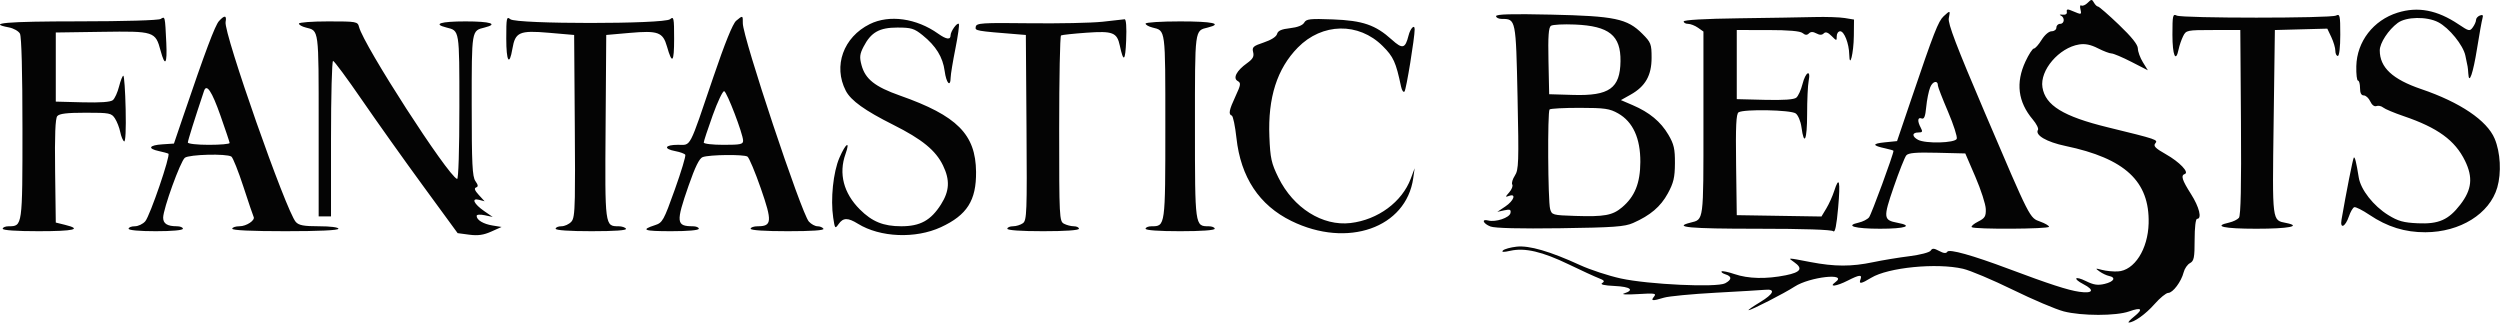
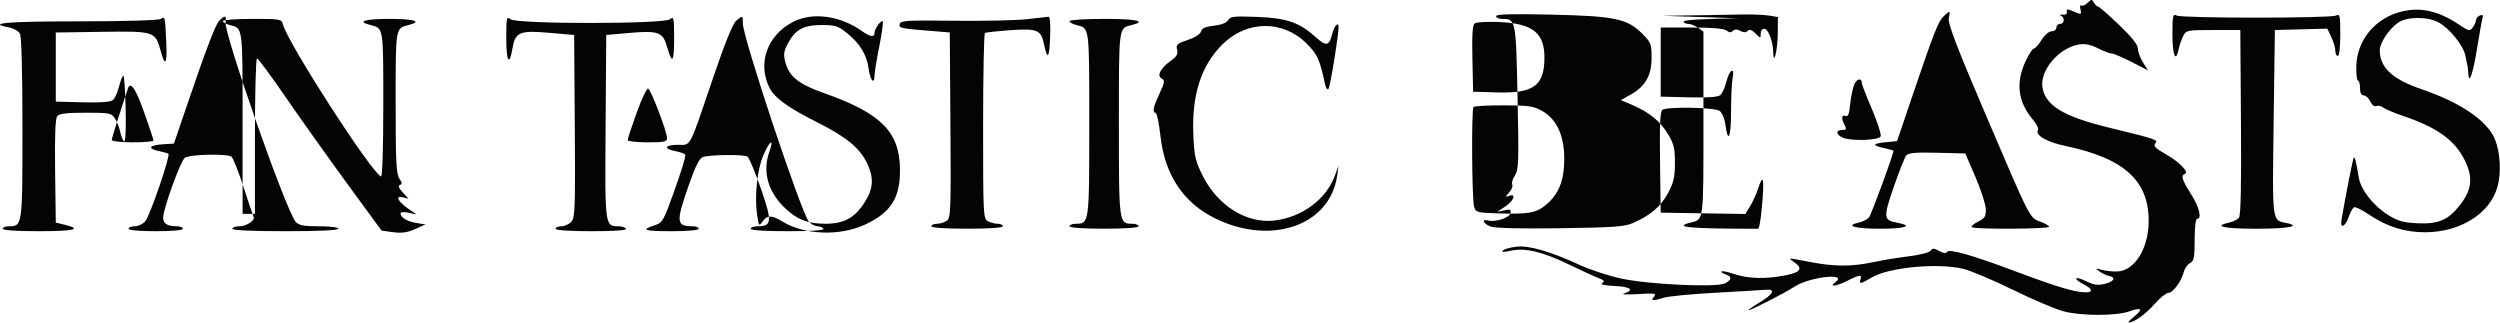
<svg xmlns="http://www.w3.org/2000/svg" width="100%" height="100%" viewBox="0 0 4220 545" version="1.1" xml:space="preserve" style="fill-rule:evenodd;clip-rule:evenodd;stroke-linejoin:round;stroke-miterlimit:2;">
-   <path d="M3523.99,4.74c-3.788,3.788 -8.6,5.825 -10.696,4.529c-2.1,-1.295 -2.75,1.705 -1.446,6.688c1.883,7.208 0.958,8.479 -4.554,6.258c-3.808,-1.533 -9.808,-3.954 -13.342,-5.383c-4.133,-1.671 -5.987,-0.558 -5.208,3.125c0.754,3.558 -1.938,5.371 -7.121,4.8c-4.583,-0.504 -5.987,0.121 -3.125,1.387c7.313,3.246 6.513,14.117 -1.042,14.117c-3.437,0 -6.25,2.813 -6.25,6.25c0,3.438 -3.595,6.25 -7.991,6.25c-4.642,0 -11.775,6.117 -17.009,14.583c-4.958,8.021 -10.82,14.584 -13.033,14.584c-2.208,-0 -8.6,9.841 -14.2,21.875c-16.721,35.916 -12.654,68.216 12.317,97.833c6.241,7.4 10.208,15.3 8.812,17.554c-5.446,8.813 14.504,20.509 46.363,27.175c100.612,21.067 142.191,59.713 140.441,130.542c-1.083,43.85 -24.12,79.825 -52.029,81.262c-7.75,0.4 -19.712,-0.758 -26.587,-2.575c-11.638,-3.07 -11.925,-2.883 -4.167,2.684c4.583,3.291 11.713,6.675 15.846,7.525c12.408,2.546 8.558,9.641 -7.288,13.421c-11.583,2.762 -18.541,1.729 -31.504,-4.688c-19.129,-9.462 -23.029,-4.462 -4.137,5.308c19.287,9.975 15.821,16.009 -7.292,12.684c-19.187,-2.759 -50.6,-12.967 -119.792,-38.934c-60.429,-22.675 -99.766,-33.654 -102.854,-28.708c-2.012,3.229 -6.079,2.846 -13.812,-1.292c-8.842,-4.729 -11.596,-4.833 -14.263,-0.52c-1.821,2.945 -17.908,7.162 -35.833,9.387c-17.896,2.221 -45.471,6.758 -61.283,10.088c-36.605,7.7 -64.95,7.645 -105.963,-0.205c-39.933,-7.641 -38.596,-7.654 -27.337,0.238c15.254,10.683 11.166,16.979 -14.35,22.104c-32.9,6.608 -63.125,5.917 -86.288,-1.975c-10.846,-3.696 -20.696,-5.742 -21.892,-4.55c-1.191,1.196 1.721,3.408 6.48,4.917c11.166,3.546 10.979,8.975 -0.521,15.129c-13.854,7.417 -129.642,2.05 -176.25,-8.167c-20.625,-4.521 -51.563,-14.679 -68.75,-22.575c-50.496,-23.196 -85.892,-33.471 -107.067,-31.083c-10.262,1.158 -20.596,4.042 -22.967,6.412c-2.966,2.967 0.946,3.13 12.555,0.521c24.387,-5.483 53.912,1.434 98.879,23.163c21.35,10.316 44.05,20.746 50.446,23.175c9.112,3.466 10.329,5.221 5.629,8.125c-3.975,2.454 3.096,4.129 20.975,4.971c27.025,1.266 33.979,6.854 15.754,12.662c-5.292,1.688 5.137,2.158 23.171,1.05c28.787,-1.767 32.162,-1.25 27.616,4.229c-6.137,7.396 -2.841,7.754 16.705,1.813c8.004,-2.434 47.366,-6.2 87.47,-8.375c40.105,-2.171 77.605,-4.4 83.334,-4.95c18.171,-1.746 14.666,6.887 -8.475,20.875c-12.325,7.446 -21.038,13.541 -19.363,13.541c4.625,0 60.579,-28.675 77.5,-39.716c25.529,-16.659 91.217,-23.867 68.921,-7.563c-12.142,8.879 1.788,7.075 21,-2.721c19.533,-9.958 24.621,-10.454 21.408,-2.083c-3.241,8.45 0.917,7.85 18.075,-2.608c28.592,-17.434 110.475,-25.463 154.95,-15.196c12.184,2.812 49.971,18.737 83.967,35.383c33.996,16.65 72.721,33.1 86.058,36.554c30.196,7.825 88.463,7.846 110.384,0.038c21.075,-7.508 24.421,-4.088 8.491,8.683c-6.875,5.513 -11,10.029 -9.166,10.042c8.812,0.054 28.591,-14.05 43.591,-31.088c9.142,-10.391 19.542,-18.891 23.109,-18.891c7.796,-0 22.071,-19.067 26.004,-34.738c1.558,-6.225 6.371,-13.208 10.692,-15.521c6.745,-3.608 7.854,-9.183 7.854,-39.47c-0,-20.738 1.716,-35.271 4.166,-35.271c8.584,-0 3.684,-19.896 -10.308,-41.859c-15.142,-23.766 -17.529,-31.5 -10.458,-33.858c7.975,-2.658 -8.942,-20.35 -31.788,-33.246c-17.812,-10.05 -21.704,-13.996 -18.096,-18.346c5.138,-6.183 3.509,-6.737 -80.425,-27.266c-74.708,-18.275 -105.037,-36.85 -109.987,-67.359c-4.667,-28.75 27.946,-66.912 61.887,-72.42c10.142,-1.646 19.613,0.275 31.659,6.42c9.45,4.821 19.825,8.767 23.05,8.767c3.225,0 18.35,6.392 33.608,14.204l27.738,14.209l-8.438,-13.659c-4.642,-7.508 -8.442,-17.933 -8.442,-23.166c0,-6.425 -10.4,-19.446 -32.045,-40.134c-17.625,-16.841 -33.467,-30.621 -35.209,-30.621c-1.741,0 -4.833,-2.979 -6.871,-6.62c-3.366,-6.021 -4.329,-5.996 -10.591,0.266m523.141,16.646c-40.945,12.783 -68.7,48.758 -69.691,90.329c-0.317,13.409 0.962,24.379 2.846,24.379c1.879,0 3.42,5.625 3.42,12.5c0,8.413 2.075,12.5 6.338,12.5c3.487,0 8.408,4.538 10.937,10.088c2.73,5.992 6.946,9.183 10.38,7.867c3.183,-1.221 8.333,-0.105 11.445,2.479c3.117,2.583 18.671,9.125 34.567,14.529c57.379,19.517 86.65,40.808 103.529,75.312c13.742,28.088 11.563,48.7 -7.804,73.875c-19.983,25.98 -36.517,33.263 -71.879,31.667c-24.204,-1.087 -33.254,-3.608 -49.858,-13.871c-24.992,-15.45 -46.492,-42.866 -49.809,-63.504c-4.179,-26.021 -6.5,-35.342 -8.35,-33.492c-1.471,1.471 -12.941,59.45 -20.729,104.759c-2.833,16.504 6.45,12.383 12.483,-5.542c2.609,-7.746 6.675,-14.725 9.038,-15.512c2.362,-0.788 13.883,5.02 25.6,12.904c30.096,20.254 59.937,29.537 94.529,29.4c58.646,-0.225 108.363,-31.2 121.254,-75.534c7.221,-24.845 5.367,-59.333 -4.437,-82.508c-12.992,-30.704 -58.334,-61.317 -123.821,-83.587c-48.654,-16.55 -70.079,-36.538 -70.079,-65.384c-0,-12.396 14.579,-34.675 30.333,-46.341c14.267,-10.571 49.029,-11.192 68.317,-1.221c18.483,9.558 42.366,39.004 45.891,56.587c1.65,8.221 3.317,16.35 3.709,18.071c0.387,1.721 0.941,7.25 1.229,12.292c1.108,19.521 8.025,-0.413 14.746,-42.5c3.841,-24.063 7.958,-47.021 9.15,-51.017c1.583,-5.3 0.408,-6.587 -4.354,-4.762c-3.588,1.379 -6.521,4.758 -6.521,7.512c-0,2.754 -2.45,8.358 -5.446,12.454c-5.133,7.021 -6.517,6.734 -23.958,-4.983c-36.075,-24.221 -68.667,-30.471 -103.005,-19.746m-766.254,6.025c-9.091,8.471 -16.346,27.046 -54.633,139.933l-24.025,70.834l-20.713,2.083c-21.779,2.192 -21.416,5.417 1.159,10.258c7.45,1.596 13.541,3.425 13.541,4.059c0,5.908 -37.383,107.604 -41.283,112.304c-2.817,3.396 -10.637,7.387 -17.375,8.867c-24.2,5.316 -6.7,10.345 35.988,10.345c42.858,0 57.041,-4.866 29.337,-10.062c-23.804,-4.467 -24.204,-8.342 -6.229,-60.463c9.025,-26.175 18.521,-50.133 21.104,-53.241c3.558,-4.292 16.15,-5.371 52.179,-4.484l47.492,1.167l17.054,39.583c9.379,21.771 17.263,46.146 17.517,54.167c0.4,12.471 -1.479,15.554 -12.963,21.292c-7.387,3.691 -12.229,7.908 -10.762,9.375c3.904,3.908 130.441,3.262 130.441,-0.663c0,-1.833 -6.591,-5.712 -14.65,-8.625c-18.283,-6.612 -16.083,-2.291 -94.075,-184.921c-47.483,-111.191 -62.166,-149.658 -60.437,-158.333c2.721,-13.625 2.375,-13.762 -8.667,-3.475m-755.504,-0.146c0,2.563 4.329,4.663 9.621,4.663c23.804,-0 23.825,0.091 26.621,132.083c2.329,110.05 1.904,122.558 -4.509,132.346c-3.891,5.942 -5.879,12.746 -4.416,15.117c1.466,2.37 -0.8,8.262 -5.034,13.091c-7.058,8.046 -7.091,8.554 -0.408,6.117c12.692,-4.629 8.217,8.142 -6.25,17.837l-13.542,9.075l11.796,-2.579c9.671,-2.116 11.546,-1.287 10.409,4.609c-1.517,7.891 -25.13,15.812 -37.492,12.579c-12.058,-3.154 -8.875,5.287 3.829,10.154c7.333,2.808 49.704,3.85 117.708,2.9c90.334,-1.267 108.746,-2.592 122.917,-8.85c29.229,-12.913 46.458,-27.571 58.625,-49.863c9.729,-17.829 11.875,-26.904 12.025,-50.866c0.154,-24.388 -1.662,-32.304 -11.067,-48.309c-12.945,-22.016 -31.987,-37.779 -60.291,-49.912l-19.842,-8.504l16.4,-9.2c24.925,-13.979 35.4,-32.409 35.4,-62.267c0,-23.217 -1.046,-25.917 -15.742,-40.612c-25.45,-25.45 -46.333,-29.821 -154.05,-32.213c-66.845,-1.487 -92.708,-0.758 -92.708,2.604m1141.67,31.3c-0,35.009 5.662,48.146 10.516,24.404c1.292,-6.3 4.68,-16.145 7.534,-21.875c5.058,-10.162 6.304,-10.416 50.858,-10.416l45.675,-0l1.092,155.762c0.754,107.054 -0.317,157.459 -3.413,161.188c-2.479,2.987 -10,6.637 -16.716,8.112c-27.805,6.109 -8.988,10.354 45.875,10.354c54.691,0 77.433,-4.354 50.679,-9.704c-24.146,-4.829 -23.534,0.054 -21.267,-169.754l2.083,-155.958l44.255,-1.179l44.25,-1.175l6.791,14.308c3.734,7.867 6.788,18.242 6.788,23.05c-0,4.812 1.875,8.746 4.166,8.746c2.455,-0 4.167,-14.734 4.167,-35.863c0,-32.737 -0.637,-35.55 -7.292,-32.291c-9.516,4.658 -259.233,4.658 -268.75,-0c-6.654,-3.259 -7.291,-0.446 -7.291,32.291m-3395.83,-26.591c-3.641,2.329 -61.425,4.02 -138.541,4.058c-121.892,0.058 -156.038,3.012 -117.759,10.196c7.992,1.5 16.43,6.271 18.75,10.604c2.625,4.904 4.217,65.321 4.217,159.942c0,165.358 0.029,165.154 -23.212,165.154c-5.567,-0 -10.121,1.875 -10.121,4.166c-0,2.588 22.916,4.167 60.416,4.167c60.23,0 74.434,-3.4 44.792,-10.725l-15.625,-3.858l-1.129,-86.971c-0.783,-60.633 0.317,-88.704 3.637,-92.708c3.484,-4.196 16.346,-5.738 47.905,-5.738c40.437,0 43.541,0.604 49.429,9.592c3.458,5.279 7.496,15.629 8.971,23.004c1.475,7.375 4.42,14.487 6.55,15.804c2.337,1.442 3.362,-20.087 2.587,-54.233c-0.704,-31.142 -2.467,-56.634 -3.912,-56.646c-1.446,-0.013 -4.692,8.154 -7.209,18.146c-2.512,9.991 -7.225,20.371 -10.471,23.062c-3.929,3.263 -20.987,4.5 -51.129,3.709l-45.229,-1.188l0,-116.667l78.033,-1.133c88.363,-1.283 90.138,-0.708 98.942,31.988c7.525,27.937 11.296,22.687 9.575,-13.334c-2.187,-45.712 -2.05,-45.129 -9.467,-40.391m98.375,3.616c-6.629,7.321 -23.191,51.438 -60.412,160.921l-15.579,45.833l-19.525,1.271c-22.596,1.471 -25.596,7.184 -5.984,11.388c7.446,1.6 14.705,3.579 16.121,4.408c4.038,2.35 -30.975,104.679 -39.037,114.1c-3.967,4.629 -11.917,8.417 -17.667,8.417c-5.754,-0 -10.458,1.875 -10.458,4.166c-0,2.525 18.054,4.167 45.833,4.167c27.779,0 45.833,-1.642 45.833,-4.167c0,-2.291 -4.533,-4.166 -10.075,-4.166c-16.216,-0 -23.258,-4.404 -23.258,-14.546c0,-14.708 29.175,-95.238 36.621,-101.079c7.212,-5.659 70.396,-7.284 78.521,-2.021c2.596,1.683 11.758,24.625 20.354,50.979c8.596,26.354 16.333,49.171 17.187,50.704c3.209,5.738 -12.05,15.963 -23.812,15.963c-6.713,-0 -12.204,1.875 -12.204,4.166c-0,2.65 32.637,4.167 89.583,4.167c56.946,0 89.583,-1.517 89.583,-4.167c0,-2.425 -13.675,-4.166 -32.687,-4.166c-25.85,-0 -34.063,-1.525 -39.263,-7.292c-16.233,-18.008 -121.983,-319.204 -118.491,-337.5c2.179,-11.429 -1.75,-11.971 -11.184,-1.546m484.959,29.409c-0,38.908 5.229,47.633 10.358,17.279c4.75,-28.117 11.892,-31.25 61.438,-26.967l42.787,3.7l1.092,153.779c0.425,59.713 0.56,96.655 0.077,119.917c-0.64,30.76 -2.363,37.601 -5.931,41.542c-3.821,4.225 -11.342,7.679 -16.717,7.679c-5.375,-0 -9.771,1.875 -9.771,4.166c0,2.588 23,4.167 60.663,4.167c39.379,0 59.758,-1.462 58.087,-4.167c-1.417,-2.291 -7.017,-4.166 -12.45,-4.166c-23.221,-0 -23.162,0.446 -21.975,-168.059l1.092,-154.858l39.287,-3.454c48.296,-4.242 56.342,-1.313 63.275,23.054c8.746,30.742 12.021,27.192 12.021,-13.025c0,-35.662 -0.567,-38.375 -6.892,-33.125c-10.112,8.392 -259.437,8.392 -269.55,0c-6.325,-5.25 -6.891,-2.579 -6.891,32.538m388.058,-29.946c-5.687,4.766 -18.992,37.6 -38.421,94.791c-42.058,123.834 -37.229,114.584 -59.841,114.584c-22.434,-0 -25.184,6.787 -4.334,10.7c8.046,1.508 15.571,4.271 16.725,6.137c1.154,1.863 -6.837,28.371 -17.754,58.9c-18.637,52.117 -20.667,55.775 -33.192,59.825c-25.054,8.1 -19.291,10.271 27.23,10.271c28.241,0 46.529,-1.637 46.529,-4.167c-0,-2.291 -4.534,-4.166 -10.075,-4.166c-28.075,-0 -28.759,-6.484 -7.213,-68.388c11.142,-32.016 18.196,-46.329 23.846,-48.375c11.458,-4.15 69.558,-4.8 75.575,-0.846c2.775,1.825 12.963,26.084 22.638,53.909c19.345,55.646 18.679,63.7 -5.28,63.7c-6.595,-0 -11.991,1.875 -11.991,4.166c-0,2.592 23.691,4.167 62.746,4.167c40.77,0 61.845,-1.458 60.17,-4.167c-1.416,-2.291 -5.925,-4.166 -10.016,-4.166c-4.092,-0 -10.671,-3.567 -14.613,-7.925c-12.621,-13.942 -111.804,-311.759 -111.496,-334.784c0.18,-13.52 0.005,-13.587 -11.233,-4.166m1692.15,-4.171c-57.004,0.742 -92.708,2.779 -92.708,5.292c-0,2.25 3.333,4.087 7.404,4.087c4.075,0 11.575,2.921 16.667,6.488l9.262,6.483l0,155.504c0,166.883 0.721,161.379 -21.9,167.058c-30.571,7.675 -1.817,10.3 112.733,10.3c78.55,0 125.721,1.555 128.4,4.234c2.871,2.871 5.492,-9.904 8.125,-39.588c4.046,-45.579 1.83,-54.891 -6.708,-28.187c-2.746,8.596 -8.696,21.762 -13.221,29.262l-8.229,13.638l-142.95,-2.275l-1.129,-85.117c-0.867,-65.308 0.1,-85.896 4.167,-88.479c8.945,-5.679 88.22,-4.146 96.441,1.867c4.063,2.97 8.379,13.225 9.692,23.016c4.483,33.417 9.579,22.05 9.579,-21.354c0,-23.912 1.171,-49.333 2.604,-56.496c4.038,-20.179 -5.125,-15.625 -10.358,5.146c-2.513,9.992 -7.225,20.371 -10.463,23.058c-3.95,3.275 -21.512,4.5 -53.212,3.709l-47.321,-1.184l0,-116.666l52.517,0.029c35.154,0.017 54.546,1.708 58.641,5.108c4.346,3.604 7.417,3.788 10.575,0.629c3.121,-3.12 6.896,-3.15 12.596,-0.095c5.679,3.037 9.471,3.029 12.534,-0.034c3.07,-3.071 7.008,-1.766 13.137,4.363c8.613,8.612 8.75,8.616 8.75,0.416c0,-4.583 2.629,-8.333 5.842,-8.333c6.821,0 14.862,20.613 15.283,39.163c0.579,25.445 7.442,-2.305 7.75,-31.325l0.292,-27.58l-15.625,-2.583c-8.592,-1.421 -31.563,-2.175 -51.042,-1.671c-19.479,0.5 -77.137,1.454 -128.125,2.117m-1466.58,9.775c-44.575,22.062 -62.092,70.762 -40.479,112.554c8.533,16.5 32.116,33.425 80.041,57.433c48.709,24.4 71.725,43.209 84.067,68.696c11.904,24.6 10.946,43.05 -3.421,65.704c-17.141,27.03 -35.05,36.884 -67.033,36.884c-30.254,-0 -49.258,-7.734 -70.008,-28.484c-27.409,-27.408 -35.959,-60.412 -24.188,-93.391c8.396,-23.521 0.613,-18.767 -10.229,6.25c-10.479,24.187 -15.208,69.737 -10.496,101.154c2.804,18.708 3.2,19.179 9.096,10.767c7.675,-10.959 15.571,-11.092 32.621,-0.555c37.475,23.159 97.233,25.638 140.1,5.809c44.133,-20.421 59.783,-45.05 59.325,-93.384c-0.6,-63.341 -31.95,-94.775 -128.442,-128.766c-42.221,-14.875 -58.542,-27.8 -64.896,-51.392c-3.608,-13.408 -3.021,-18.687 3.479,-31.212c12.621,-24.325 26.625,-32.213 57.171,-32.213c23.267,0 28.284,1.525 42.4,12.888c22.6,18.187 34.184,36.979 37.304,60.529c2.725,20.546 9.842,28.266 10.096,10.958c0.075,-5.154 3.696,-27.162 8.042,-48.904c4.346,-21.742 6.942,-40.488 5.771,-41.658c-2.863,-2.867 -13.95,12.62 -13.95,19.483c-0,7.779 -7.309,6.75 -20.929,-2.946c-36.634,-26.087 -82.48,-32.521 -115.442,-16.204m392.621,-3.95c-18.334,1.987 -73.617,3.133 -122.854,2.542c-80.605,-0.963 -89.655,-0.384 -90.859,5.841c-1.354,7.013 -1.229,7.038 74.129,13.084l10.417,0.837l1.1,156.25c1.008,143.192 0.504,156.683 -6.004,161.458c-3.908,2.867 -11.433,5.209 -16.725,5.209c-5.292,-0 -9.621,1.875 -9.621,4.166c0,2.588 22.917,4.167 60.417,4.167c37.5,0 60.416,-1.579 60.416,-4.167c0,-2.291 -3.875,-4.166 -8.608,-4.166c-4.733,-0 -12.233,-1.942 -16.667,-4.313c-7.745,-4.146 -8.058,-10.346 -8.058,-160.171c0,-85.72 1.404,-156.662 3.125,-157.645c1.721,-0.984 21.175,-3.063 43.238,-4.625c44.25,-3.134 51.258,-0.4 56.012,21.837c6.221,29.104 9.242,26.667 10.7,-8.633c0.942,-22.784 -0.054,-36.246 -2.658,-35.875c-2.292,0.325 -19.167,2.216 -37.5,4.204m340.671,1.467c-2.555,4.558 -11.188,7.945 -23.921,9.383c-14.546,1.637 -20.463,4.283 -21.9,9.783c-1.2,4.584 -9.975,10.2 -22.367,14.313c-17.992,5.979 -20.108,7.904 -17.987,16.346c1.858,7.408 -0.5,11.633 -10.434,18.704c-17.587,12.525 -24.196,25.271 -15.596,30.083c5.717,3.2 5.284,6.233 -3.654,25.429c-10.983,23.592 -12.366,30.75 -6.358,32.909c2.133,0.762 5.65,17.679 7.821,37.591c7.25,66.467 38.45,113.629 92.787,140.259c94.729,46.42 193.8,11.6 205.675,-72.296l2.359,-16.667l-6.5,17.4c-14.75,39.483 -55.5,69.554 -101.659,75.021c-47.379,5.612 -96.512,-25.342 -121.816,-76.738c-11.938,-24.25 -13.75,-32.483 -15.221,-69.154c-2.642,-65.771 12.937,-114.571 47.979,-150.291c41.079,-41.875 102.675,-42.988 143.25,-2.588c18.258,18.179 22.296,27.079 31.033,68.413c1.4,6.633 4.034,10.383 5.85,8.333c2.925,-3.308 17.242,-91.121 17.121,-105.017c-0.083,-9.041 -7.258,-1.683 -10.342,10.6c-5.55,22.125 -10.158,23.25 -28.262,6.9c-27.529,-24.871 -49.05,-32.262 -99.529,-34.175c-38.613,-1.462 -44.854,-0.758 -48.329,5.459m-1696.92,1.637c-0,2.042 5.146,5.004 11.433,6.583c22.608,5.675 21.9,0.317 21.9,165.209l0,153.658l20.833,0l0,-131.25c0,-72.187 1.559,-131.25 3.463,-131.25c1.904,0 23.754,29.533 48.554,65.625c24.8,36.096 71.338,101.517 103.417,145.379l58.325,79.754l19.608,2.605c14.55,1.929 24.104,0.583 37.071,-5.221l17.462,-7.821l-15.154,-2.458c-15.708,-2.55 -26.912,-9.296 -26.912,-16.205c-0,-2.308 5.704,-2.783 13.541,-1.129l13.542,2.863l-14.262,-9.821c-17.563,-12.096 -22.392,-22.621 -8.734,-19.05l9.367,2.45l-9.854,-10.725c-6.771,-7.371 -8.225,-11.304 -4.646,-12.579c3.992,-1.425 3.75,-3.934 -1.042,-10.771c-5.196,-7.421 -6.246,-28.975 -6.246,-128.313c0,-128 -0.445,-125.341 21.9,-130.95c23.655,-5.937 9.963,-10.3 -32.316,-10.3c-42.279,0 -55.971,4.363 -32.317,10.3c22.375,5.617 21.9,2.692 21.9,134.309c0,72.533 -1.562,122.183 -3.817,121.362c-15.954,-5.808 -157.62,-225.4 -165.541,-256.596c-2.3,-9.062 -4.025,-9.375 -51.925,-9.375c-27.254,0 -49.55,1.671 -49.55,3.717m1429.17,0c0,2.042 5.146,5.004 11.434,6.583c22.621,5.675 21.9,0.18 21.9,166.996c-0,169.054 0.071,168.538 -23.213,168.538c-5.566,-0 -10.121,1.875 -10.121,4.166c0,2.58 22.221,4.167 58.334,4.167c36.112,0 58.333,-1.587 58.333,-4.167c0,-2.291 -4.554,-4.166 -10.121,-4.166c-23.283,-0 -23.212,0.516 -23.212,-168.538c-0,-166.816 -0.721,-161.321 21.9,-166.996c25.7,-6.45 8.175,-10.3 -46.9,-10.3c-32.084,0 -58.334,1.671 -58.334,3.717m684.25,3.696c-3.991,2.733 -5.041,17.737 -4.166,59.579l1.166,55.925l40.542,1.192c61.05,1.796 79.242,-11.179 79.863,-56.946c0.591,-43.479 -19.125,-59.396 -76.655,-61.875c-19.479,-0.838 -37.816,0.117 -40.75,2.125m640.188,103.796c-2.592,6.437 -5.621,21.408 -6.733,33.266c-1.509,16.113 -3.471,20.996 -7.775,19.346c-6.825,-2.621 -7.471,4.367 -1.45,15.621c3.608,6.742 2.925,8.058 -4.167,8.058c-10.729,0 -10.958,6.713 -0.421,12.355c12.729,6.808 62.567,5.537 65.333,-1.671c1.263,-3.288 -5.358,-23.896 -14.716,-45.796c-9.354,-21.896 -17.009,-41.592 -17.009,-43.771c0,-9.75 -8.795,-8.008 -13.062,2.592m-2913.79,6.154c-15.871,47.446 -27.312,83.904 -27.312,87.042c-0,2.162 15.937,3.929 35.416,3.929c19.48,-0 35.292,-1.404 35.138,-3.125c-0.15,-1.721 -7.183,-22.688 -15.625,-46.6c-14.413,-40.838 -23.308,-54.121 -27.617,-41.246m858.659,41.121c-8.325,23.179 -15.138,43.875 -15.138,45.996c0,2.12 15,3.854 33.333,3.854c29.055,-0 33.305,-0.938 33.109,-7.292c-0.359,-11.679 -27.171,-81.7 -31.884,-83.271c-2.358,-0.787 -11.095,17.534 -19.42,40.713m1412.64,-9.871c-3.646,3.646 -2.8,154.558 0.938,168.054c2.787,10.05 4.275,10.463 42.296,11.675c49.333,1.579 62.958,-0.912 79.045,-14.45c21.609,-18.179 30.734,-40.787 30.917,-76.608c0.208,-40.034 -12.504,-67.859 -37.471,-82.009c-14.354,-8.133 -22.496,-9.312 -64.683,-9.375c-26.546,-0.037 -49.517,1.184 -51.042,2.713" style="fill:#040404;" />
+   <path d="M3523.99,4.74c-3.788,3.788 -8.6,5.825 -10.696,4.529c-2.1,-1.295 -2.75,1.705 -1.446,6.688c1.883,7.208 0.958,8.479 -4.554,6.258c-3.808,-1.533 -9.808,-3.954 -13.342,-5.383c-4.133,-1.671 -5.987,-0.558 -5.208,3.125c0.754,3.558 -1.938,5.371 -7.121,4.8c-4.583,-0.504 -5.987,0.121 -3.125,1.387c7.313,3.246 6.513,14.117 -1.042,14.117c-3.437,0 -6.25,2.813 -6.25,6.25c0,3.438 -3.595,6.25 -7.991,6.25c-4.642,0 -11.775,6.117 -17.009,14.583c-4.958,8.021 -10.82,14.584 -13.033,14.584c-2.208,-0 -8.6,9.841 -14.2,21.875c-16.721,35.916 -12.654,68.216 12.317,97.833c6.241,7.4 10.208,15.3 8.812,17.554c-5.446,8.813 14.504,20.509 46.363,27.175c100.612,21.067 142.191,59.713 140.441,130.542c-1.083,43.85 -24.12,79.825 -52.029,81.262c-7.75,0.4 -19.712,-0.758 -26.587,-2.575c-11.638,-3.07 -11.925,-2.883 -4.167,2.684c4.583,3.291 11.713,6.675 15.846,7.525c12.408,2.546 8.558,9.641 -7.288,13.421c-11.583,2.762 -18.541,1.729 -31.504,-4.688c-19.129,-9.462 -23.029,-4.462 -4.137,5.308c19.287,9.975 15.821,16.009 -7.292,12.684c-19.187,-2.759 -50.6,-12.967 -119.792,-38.934c-60.429,-22.675 -99.766,-33.654 -102.854,-28.708c-2.012,3.229 -6.079,2.846 -13.812,-1.292c-8.842,-4.729 -11.596,-4.833 -14.263,-0.52c-1.821,2.945 -17.908,7.162 -35.833,9.387c-17.896,2.221 -45.471,6.758 -61.283,10.088c-36.605,7.7 -64.95,7.645 -105.963,-0.205c-39.933,-7.641 -38.596,-7.654 -27.337,0.238c15.254,10.683 11.166,16.979 -14.35,22.104c-32.9,6.608 -63.125,5.917 -86.288,-1.975c-10.846,-3.696 -20.696,-5.742 -21.892,-4.55c-1.191,1.196 1.721,3.408 6.48,4.917c11.166,3.546 10.979,8.975 -0.521,15.129c-13.854,7.417 -129.642,2.05 -176.25,-8.167c-20.625,-4.521 -51.563,-14.679 -68.75,-22.575c-50.496,-23.196 -85.892,-33.471 -107.067,-31.083c-10.262,1.158 -20.596,4.042 -22.967,6.412c-2.966,2.967 0.946,3.13 12.555,0.521c24.387,-5.483 53.912,1.434 98.879,23.163c21.35,10.316 44.05,20.746 50.446,23.175c9.112,3.466 10.329,5.221 5.629,8.125c-3.975,2.454 3.096,4.129 20.975,4.971c27.025,1.266 33.979,6.854 15.754,12.662c-5.292,1.688 5.137,2.158 23.171,1.05c28.787,-1.767 32.162,-1.25 27.616,4.229c-6.137,7.396 -2.841,7.754 16.705,1.813c8.004,-2.434 47.366,-6.2 87.47,-8.375c40.105,-2.171 77.605,-4.4 83.334,-4.95c18.171,-1.746 14.666,6.887 -8.475,20.875c-12.325,7.446 -21.038,13.541 -19.363,13.541c4.625,0 60.579,-28.675 77.5,-39.716c25.529,-16.659 91.217,-23.867 68.921,-7.563c-12.142,8.879 1.788,7.075 21,-2.721c19.533,-9.958 24.621,-10.454 21.408,-2.083c-3.241,8.45 0.917,7.85 18.075,-2.608c28.592,-17.434 110.475,-25.463 154.95,-15.196c12.184,2.812 49.971,18.737 83.967,35.383c33.996,16.65 72.721,33.1 86.058,36.554c30.196,7.825 88.463,7.846 110.384,0.038c21.075,-7.508 24.421,-4.088 8.491,8.683c-6.875,5.513 -11,10.029 -9.166,10.042c8.812,0.054 28.591,-14.05 43.591,-31.088c9.142,-10.391 19.542,-18.891 23.109,-18.891c7.796,-0 22.071,-19.067 26.004,-34.738c1.558,-6.225 6.371,-13.208 10.692,-15.521c6.745,-3.608 7.854,-9.183 7.854,-39.47c-0,-20.738 1.716,-35.271 4.166,-35.271c8.584,-0 3.684,-19.896 -10.308,-41.859c-15.142,-23.766 -17.529,-31.5 -10.458,-33.858c7.975,-2.658 -8.942,-20.35 -31.788,-33.246c-17.812,-10.05 -21.704,-13.996 -18.096,-18.346c5.138,-6.183 3.509,-6.737 -80.425,-27.266c-74.708,-18.275 -105.037,-36.85 -109.987,-67.359c-4.667,-28.75 27.946,-66.912 61.887,-72.42c10.142,-1.646 19.613,0.275 31.659,6.42c9.45,4.821 19.825,8.767 23.05,8.767c3.225,0 18.35,6.392 33.608,14.204l27.738,14.209l-8.438,-13.659c-4.642,-7.508 -8.442,-17.933 -8.442,-23.166c0,-6.425 -10.4,-19.446 -32.045,-40.134c-17.625,-16.841 -33.467,-30.621 -35.209,-30.621c-1.741,0 -4.833,-2.979 -6.871,-6.62c-3.366,-6.021 -4.329,-5.996 -10.591,0.266m523.141,16.646c-40.945,12.783 -68.7,48.758 -69.691,90.329c-0.317,13.409 0.962,24.379 2.846,24.379c1.879,0 3.42,5.625 3.42,12.5c0,8.413 2.075,12.5 6.338,12.5c3.487,0 8.408,4.538 10.937,10.088c2.73,5.992 6.946,9.183 10.38,7.867c3.183,-1.221 8.333,-0.105 11.445,2.479c3.117,2.583 18.671,9.125 34.567,14.529c57.379,19.517 86.65,40.808 103.529,75.312c13.742,28.088 11.563,48.7 -7.804,73.875c-19.983,25.98 -36.517,33.263 -71.879,31.667c-24.204,-1.087 -33.254,-3.608 -49.858,-13.871c-24.992,-15.45 -46.492,-42.866 -49.809,-63.504c-4.179,-26.021 -6.5,-35.342 -8.35,-33.492c-1.471,1.471 -12.941,59.45 -20.729,104.759c-2.833,16.504 6.45,12.383 12.483,-5.542c2.609,-7.746 6.675,-14.725 9.038,-15.512c2.362,-0.788 13.883,5.02 25.6,12.904c30.096,20.254 59.937,29.537 94.529,29.4c58.646,-0.225 108.363,-31.2 121.254,-75.534c7.221,-24.845 5.367,-59.333 -4.437,-82.508c-12.992,-30.704 -58.334,-61.317 -123.821,-83.587c-48.654,-16.55 -70.079,-36.538 -70.079,-65.384c-0,-12.396 14.579,-34.675 30.333,-46.341c14.267,-10.571 49.029,-11.192 68.317,-1.221c18.483,9.558 42.366,39.004 45.891,56.587c1.65,8.221 3.317,16.35 3.709,18.071c0.387,1.721 0.941,7.25 1.229,12.292c1.108,19.521 8.025,-0.413 14.746,-42.5c3.841,-24.063 7.958,-47.021 9.15,-51.017c1.583,-5.3 0.408,-6.587 -4.354,-4.762c-3.588,1.379 -6.521,4.758 -6.521,7.512c-0,2.754 -2.45,8.358 -5.446,12.454c-5.133,7.021 -6.517,6.734 -23.958,-4.983c-36.075,-24.221 -68.667,-30.471 -103.005,-19.746m-766.254,6.025c-9.091,8.471 -16.346,27.046 -54.633,139.933l-24.025,70.834l-20.713,2.083c-21.779,2.192 -21.416,5.417 1.159,10.258c7.45,1.596 13.541,3.425 13.541,4.059c0,5.908 -37.383,107.604 -41.283,112.304c-2.817,3.396 -10.637,7.387 -17.375,8.867c-24.2,5.316 -6.7,10.345 35.988,10.345c42.858,0 57.041,-4.866 29.337,-10.062c-23.804,-4.467 -24.204,-8.342 -6.229,-60.463c9.025,-26.175 18.521,-50.133 21.104,-53.241c3.558,-4.292 16.15,-5.371 52.179,-4.484l47.492,1.167l17.054,39.583c9.379,21.771 17.263,46.146 17.517,54.167c0.4,12.471 -1.479,15.554 -12.963,21.292c-7.387,3.691 -12.229,7.908 -10.762,9.375c3.904,3.908 130.441,3.262 130.441,-0.663c0,-1.833 -6.591,-5.712 -14.65,-8.625c-18.283,-6.612 -16.083,-2.291 -94.075,-184.921c-47.483,-111.191 -62.166,-149.658 -60.437,-158.333c2.721,-13.625 2.375,-13.762 -8.667,-3.475m-755.504,-0.146c0,2.563 4.329,4.663 9.621,4.663c23.804,-0 23.825,0.091 26.621,132.083c2.329,110.05 1.904,122.558 -4.509,132.346c-3.891,5.942 -5.879,12.746 -4.416,15.117c1.466,2.37 -0.8,8.262 -5.034,13.091c-7.058,8.046 -7.091,8.554 -0.408,6.117c12.692,-4.629 8.217,8.142 -6.25,17.837l-13.542,9.075l11.796,-2.579c9.671,-2.116 11.546,-1.287 10.409,4.609c-1.517,7.891 -25.13,15.812 -37.492,12.579c-12.058,-3.154 -8.875,5.287 3.829,10.154c7.333,2.808 49.704,3.85 117.708,2.9c90.334,-1.267 108.746,-2.592 122.917,-8.85c29.229,-12.913 46.458,-27.571 58.625,-49.863c9.729,-17.829 11.875,-26.904 12.025,-50.866c0.154,-24.388 -1.662,-32.304 -11.067,-48.309c-12.945,-22.016 -31.987,-37.779 -60.291,-49.912l-19.842,-8.504l16.4,-9.2c24.925,-13.979 35.4,-32.409 35.4,-62.267c0,-23.217 -1.046,-25.917 -15.742,-40.612c-25.45,-25.45 -46.333,-29.821 -154.05,-32.213c-66.845,-1.487 -92.708,-0.758 -92.708,2.604m1141.67,31.3c-0,35.009 5.662,48.146 10.516,24.404c1.292,-6.3 4.68,-16.145 7.534,-21.875c5.058,-10.162 6.304,-10.416 50.858,-10.416l45.675,-0l1.092,155.762c0.754,107.054 -0.317,157.459 -3.413,161.188c-2.479,2.987 -10,6.637 -16.716,8.112c-27.805,6.109 -8.988,10.354 45.875,10.354c54.691,0 77.433,-4.354 50.679,-9.704c-24.146,-4.829 -23.534,0.054 -21.267,-169.754l2.083,-155.958l44.255,-1.179l44.25,-1.175l6.791,14.308c3.734,7.867 6.788,18.242 6.788,23.05c-0,4.812 1.875,8.746 4.166,8.746c2.455,-0 4.167,-14.734 4.167,-35.863c0,-32.737 -0.637,-35.55 -7.292,-32.291c-9.516,4.658 -259.233,4.658 -268.75,-0c-6.654,-3.259 -7.291,-0.446 -7.291,32.291m-3395.83,-26.591c-3.641,2.329 -61.425,4.02 -138.541,4.058c-121.892,0.058 -156.038,3.012 -117.759,10.196c7.992,1.5 16.43,6.271 18.75,10.604c2.625,4.904 4.217,65.321 4.217,159.942c0,165.358 0.029,165.154 -23.212,165.154c-5.567,-0 -10.121,1.875 -10.121,4.166c-0,2.588 22.916,4.167 60.416,4.167c60.23,0 74.434,-3.4 44.792,-10.725l-15.625,-3.858l-1.129,-86.971c-0.783,-60.633 0.317,-88.704 3.637,-92.708c3.484,-4.196 16.346,-5.738 47.905,-5.738c40.437,0 43.541,0.604 49.429,9.592c3.458,5.279 7.496,15.629 8.971,23.004c1.475,7.375 4.42,14.487 6.55,15.804c2.337,1.442 3.362,-20.087 2.587,-54.233c-0.704,-31.142 -2.467,-56.634 -3.912,-56.646c-1.446,-0.013 -4.692,8.154 -7.209,18.146c-2.512,9.991 -7.225,20.371 -10.471,23.062c-3.929,3.263 -20.987,4.5 -51.129,3.709l-45.229,-1.188l0,-116.667l78.033,-1.133c88.363,-1.283 90.138,-0.708 98.942,31.988c7.525,27.937 11.296,22.687 9.575,-13.334c-2.187,-45.712 -2.05,-45.129 -9.467,-40.391m98.375,3.616c-6.629,7.321 -23.191,51.438 -60.412,160.921l-15.579,45.833l-19.525,1.271c-22.596,1.471 -25.596,7.184 -5.984,11.388c7.446,1.6 14.705,3.579 16.121,4.408c4.038,2.35 -30.975,104.679 -39.037,114.1c-3.967,4.629 -11.917,8.417 -17.667,8.417c-5.754,-0 -10.458,1.875 -10.458,4.166c-0,2.525 18.054,4.167 45.833,4.167c27.779,0 45.833,-1.642 45.833,-4.167c0,-2.291 -4.533,-4.166 -10.075,-4.166c-16.216,-0 -23.258,-4.404 -23.258,-14.546c0,-14.708 29.175,-95.238 36.621,-101.079c7.212,-5.659 70.396,-7.284 78.521,-2.021c2.596,1.683 11.758,24.625 20.354,50.979c8.596,26.354 16.333,49.171 17.187,50.704c3.209,5.738 -12.05,15.963 -23.812,15.963c-6.713,-0 -12.204,1.875 -12.204,4.166c-0,2.65 32.637,4.167 89.583,4.167c56.946,0 89.583,-1.517 89.583,-4.167c0,-2.425 -13.675,-4.166 -32.687,-4.166c-25.85,-0 -34.063,-1.525 -39.263,-7.292c-16.233,-18.008 -121.983,-319.204 -118.491,-337.5c2.179,-11.429 -1.75,-11.971 -11.184,-1.546m484.959,29.409c-0,38.908 5.229,47.633 10.358,17.279c4.75,-28.117 11.892,-31.25 61.438,-26.967l42.787,3.7l1.092,153.779c0.425,59.713 0.56,96.655 0.077,119.917c-0.64,30.76 -2.363,37.601 -5.931,41.542c-3.821,4.225 -11.342,7.679 -16.717,7.679c-5.375,-0 -9.771,1.875 -9.771,4.166c0,2.588 23,4.167 60.663,4.167c39.379,0 59.758,-1.462 58.087,-4.167c-1.417,-2.291 -7.017,-4.166 -12.45,-4.166c-23.221,-0 -23.162,0.446 -21.975,-168.059l1.092,-154.858l39.287,-3.454c48.296,-4.242 56.342,-1.313 63.275,23.054c8.746,30.742 12.021,27.192 12.021,-13.025c0,-35.662 -0.567,-38.375 -6.892,-33.125c-10.112,8.392 -259.437,8.392 -269.55,0c-6.325,-5.25 -6.891,-2.579 -6.891,32.538m388.058,-29.946c-5.687,4.766 -18.992,37.6 -38.421,94.791c-42.058,123.834 -37.229,114.584 -59.841,114.584c-22.434,-0 -25.184,6.787 -4.334,10.7c8.046,1.508 15.571,4.271 16.725,6.137c1.154,1.863 -6.837,28.371 -17.754,58.9c-18.637,52.117 -20.667,55.775 -33.192,59.825c-25.054,8.1 -19.291,10.271 27.23,10.271c28.241,0 46.529,-1.637 46.529,-4.167c-0,-2.291 -4.534,-4.166 -10.075,-4.166c-28.075,-0 -28.759,-6.484 -7.213,-68.388c11.142,-32.016 18.196,-46.329 23.846,-48.375c11.458,-4.15 69.558,-4.8 75.575,-0.846c2.775,1.825 12.963,26.084 22.638,53.909c19.345,55.646 18.679,63.7 -5.28,63.7c-6.595,-0 -11.991,1.875 -11.991,4.166c-0,2.592 23.691,4.167 62.746,4.167c40.77,0 61.845,-1.458 60.17,-4.167c-1.416,-2.291 -5.925,-4.166 -10.016,-4.166c-4.092,-0 -10.671,-3.567 -14.613,-7.925c-12.621,-13.942 -111.804,-311.759 -111.496,-334.784c0.18,-13.52 0.005,-13.587 -11.233,-4.166m1692.15,-4.171c-57.004,0.742 -92.708,2.779 -92.708,5.292c-0,2.25 3.333,4.087 7.404,4.087c4.075,0 11.575,2.921 16.667,6.488l9.262,6.483l0,155.504c0,166.883 0.721,161.379 -21.9,167.058c-30.571,7.675 -1.817,10.3 112.733,10.3c2.871,2.871 5.492,-9.904 8.125,-39.588c4.046,-45.579 1.83,-54.891 -6.708,-28.187c-2.746,8.596 -8.696,21.762 -13.221,29.262l-8.229,13.638l-142.95,-2.275l-1.129,-85.117c-0.867,-65.308 0.1,-85.896 4.167,-88.479c8.945,-5.679 88.22,-4.146 96.441,1.867c4.063,2.97 8.379,13.225 9.692,23.016c4.483,33.417 9.579,22.05 9.579,-21.354c0,-23.912 1.171,-49.333 2.604,-56.496c4.038,-20.179 -5.125,-15.625 -10.358,5.146c-2.513,9.992 -7.225,20.371 -10.463,23.058c-3.95,3.275 -21.512,4.5 -53.212,3.709l-47.321,-1.184l0,-116.666l52.517,0.029c35.154,0.017 54.546,1.708 58.641,5.108c4.346,3.604 7.417,3.788 10.575,0.629c3.121,-3.12 6.896,-3.15 12.596,-0.095c5.679,3.037 9.471,3.029 12.534,-0.034c3.07,-3.071 7.008,-1.766 13.137,4.363c8.613,8.612 8.75,8.616 8.75,0.416c0,-4.583 2.629,-8.333 5.842,-8.333c6.821,0 14.862,20.613 15.283,39.163c0.579,25.445 7.442,-2.305 7.75,-31.325l0.292,-27.58l-15.625,-2.583c-8.592,-1.421 -31.563,-2.175 -51.042,-1.671c-19.479,0.5 -77.137,1.454 -128.125,2.117m-1466.58,9.775c-44.575,22.062 -62.092,70.762 -40.479,112.554c8.533,16.5 32.116,33.425 80.041,57.433c48.709,24.4 71.725,43.209 84.067,68.696c11.904,24.6 10.946,43.05 -3.421,65.704c-17.141,27.03 -35.05,36.884 -67.033,36.884c-30.254,-0 -49.258,-7.734 -70.008,-28.484c-27.409,-27.408 -35.959,-60.412 -24.188,-93.391c8.396,-23.521 0.613,-18.767 -10.229,6.25c-10.479,24.187 -15.208,69.737 -10.496,101.154c2.804,18.708 3.2,19.179 9.096,10.767c7.675,-10.959 15.571,-11.092 32.621,-0.555c37.475,23.159 97.233,25.638 140.1,5.809c44.133,-20.421 59.783,-45.05 59.325,-93.384c-0.6,-63.341 -31.95,-94.775 -128.442,-128.766c-42.221,-14.875 -58.542,-27.8 -64.896,-51.392c-3.608,-13.408 -3.021,-18.687 3.479,-31.212c12.621,-24.325 26.625,-32.213 57.171,-32.213c23.267,0 28.284,1.525 42.4,12.888c22.6,18.187 34.184,36.979 37.304,60.529c2.725,20.546 9.842,28.266 10.096,10.958c0.075,-5.154 3.696,-27.162 8.042,-48.904c4.346,-21.742 6.942,-40.488 5.771,-41.658c-2.863,-2.867 -13.95,12.62 -13.95,19.483c-0,7.779 -7.309,6.75 -20.929,-2.946c-36.634,-26.087 -82.48,-32.521 -115.442,-16.204m392.621,-3.95c-18.334,1.987 -73.617,3.133 -122.854,2.542c-80.605,-0.963 -89.655,-0.384 -90.859,5.841c-1.354,7.013 -1.229,7.038 74.129,13.084l10.417,0.837l1.1,156.25c1.008,143.192 0.504,156.683 -6.004,161.458c-3.908,2.867 -11.433,5.209 -16.725,5.209c-5.292,-0 -9.621,1.875 -9.621,4.166c0,2.588 22.917,4.167 60.417,4.167c37.5,0 60.416,-1.579 60.416,-4.167c0,-2.291 -3.875,-4.166 -8.608,-4.166c-4.733,-0 -12.233,-1.942 -16.667,-4.313c-7.745,-4.146 -8.058,-10.346 -8.058,-160.171c0,-85.72 1.404,-156.662 3.125,-157.645c1.721,-0.984 21.175,-3.063 43.238,-4.625c44.25,-3.134 51.258,-0.4 56.012,21.837c6.221,29.104 9.242,26.667 10.7,-8.633c0.942,-22.784 -0.054,-36.246 -2.658,-35.875c-2.292,0.325 -19.167,2.216 -37.5,4.204m340.671,1.467c-2.555,4.558 -11.188,7.945 -23.921,9.383c-14.546,1.637 -20.463,4.283 -21.9,9.783c-1.2,4.584 -9.975,10.2 -22.367,14.313c-17.992,5.979 -20.108,7.904 -17.987,16.346c1.858,7.408 -0.5,11.633 -10.434,18.704c-17.587,12.525 -24.196,25.271 -15.596,30.083c5.717,3.2 5.284,6.233 -3.654,25.429c-10.983,23.592 -12.366,30.75 -6.358,32.909c2.133,0.762 5.65,17.679 7.821,37.591c7.25,66.467 38.45,113.629 92.787,140.259c94.729,46.42 193.8,11.6 205.675,-72.296l2.359,-16.667l-6.5,17.4c-14.75,39.483 -55.5,69.554 -101.659,75.021c-47.379,5.612 -96.512,-25.342 -121.816,-76.738c-11.938,-24.25 -13.75,-32.483 -15.221,-69.154c-2.642,-65.771 12.937,-114.571 47.979,-150.291c41.079,-41.875 102.675,-42.988 143.25,-2.588c18.258,18.179 22.296,27.079 31.033,68.413c1.4,6.633 4.034,10.383 5.85,8.333c2.925,-3.308 17.242,-91.121 17.121,-105.017c-0.083,-9.041 -7.258,-1.683 -10.342,10.6c-5.55,22.125 -10.158,23.25 -28.262,6.9c-27.529,-24.871 -49.05,-32.262 -99.529,-34.175c-38.613,-1.462 -44.854,-0.758 -48.329,5.459m-1696.92,1.637c-0,2.042 5.146,5.004 11.433,6.583c22.608,5.675 21.9,0.317 21.9,165.209l0,153.658l20.833,0l0,-131.25c0,-72.187 1.559,-131.25 3.463,-131.25c1.904,0 23.754,29.533 48.554,65.625c24.8,36.096 71.338,101.517 103.417,145.379l58.325,79.754l19.608,2.605c14.55,1.929 24.104,0.583 37.071,-5.221l17.462,-7.821l-15.154,-2.458c-15.708,-2.55 -26.912,-9.296 -26.912,-16.205c-0,-2.308 5.704,-2.783 13.541,-1.129l13.542,2.863l-14.262,-9.821c-17.563,-12.096 -22.392,-22.621 -8.734,-19.05l9.367,2.45l-9.854,-10.725c-6.771,-7.371 -8.225,-11.304 -4.646,-12.579c3.992,-1.425 3.75,-3.934 -1.042,-10.771c-5.196,-7.421 -6.246,-28.975 -6.246,-128.313c0,-128 -0.445,-125.341 21.9,-130.95c23.655,-5.937 9.963,-10.3 -32.316,-10.3c-42.279,0 -55.971,4.363 -32.317,10.3c22.375,5.617 21.9,2.692 21.9,134.309c0,72.533 -1.562,122.183 -3.817,121.362c-15.954,-5.808 -157.62,-225.4 -165.541,-256.596c-2.3,-9.062 -4.025,-9.375 -51.925,-9.375c-27.254,0 -49.55,1.671 -49.55,3.717m1429.17,0c0,2.042 5.146,5.004 11.434,6.583c22.621,5.675 21.9,0.18 21.9,166.996c-0,169.054 0.071,168.538 -23.213,168.538c-5.566,-0 -10.121,1.875 -10.121,4.166c0,2.58 22.221,4.167 58.334,4.167c36.112,0 58.333,-1.587 58.333,-4.167c0,-2.291 -4.554,-4.166 -10.121,-4.166c-23.283,-0 -23.212,0.516 -23.212,-168.538c-0,-166.816 -0.721,-161.321 21.9,-166.996c25.7,-6.45 8.175,-10.3 -46.9,-10.3c-32.084,0 -58.334,1.671 -58.334,3.717m684.25,3.696c-3.991,2.733 -5.041,17.737 -4.166,59.579l1.166,55.925l40.542,1.192c61.05,1.796 79.242,-11.179 79.863,-56.946c0.591,-43.479 -19.125,-59.396 -76.655,-61.875c-19.479,-0.838 -37.816,0.117 -40.75,2.125m640.188,103.796c-2.592,6.437 -5.621,21.408 -6.733,33.266c-1.509,16.113 -3.471,20.996 -7.775,19.346c-6.825,-2.621 -7.471,4.367 -1.45,15.621c3.608,6.742 2.925,8.058 -4.167,8.058c-10.729,0 -10.958,6.713 -0.421,12.355c12.729,6.808 62.567,5.537 65.333,-1.671c1.263,-3.288 -5.358,-23.896 -14.716,-45.796c-9.354,-21.896 -17.009,-41.592 -17.009,-43.771c0,-9.75 -8.795,-8.008 -13.062,2.592m-2913.79,6.154c-15.871,47.446 -27.312,83.904 -27.312,87.042c-0,2.162 15.937,3.929 35.416,3.929c19.48,-0 35.292,-1.404 35.138,-3.125c-0.15,-1.721 -7.183,-22.688 -15.625,-46.6c-14.413,-40.838 -23.308,-54.121 -27.617,-41.246m858.659,41.121c-8.325,23.179 -15.138,43.875 -15.138,45.996c0,2.12 15,3.854 33.333,3.854c29.055,-0 33.305,-0.938 33.109,-7.292c-0.359,-11.679 -27.171,-81.7 -31.884,-83.271c-2.358,-0.787 -11.095,17.534 -19.42,40.713m1412.64,-9.871c-3.646,3.646 -2.8,154.558 0.938,168.054c2.787,10.05 4.275,10.463 42.296,11.675c49.333,1.579 62.958,-0.912 79.045,-14.45c21.609,-18.179 30.734,-40.787 30.917,-76.608c0.208,-40.034 -12.504,-67.859 -37.471,-82.009c-14.354,-8.133 -22.496,-9.312 -64.683,-9.375c-26.546,-0.037 -49.517,1.184 -51.042,2.713" style="fill:#040404;" />
</svg>